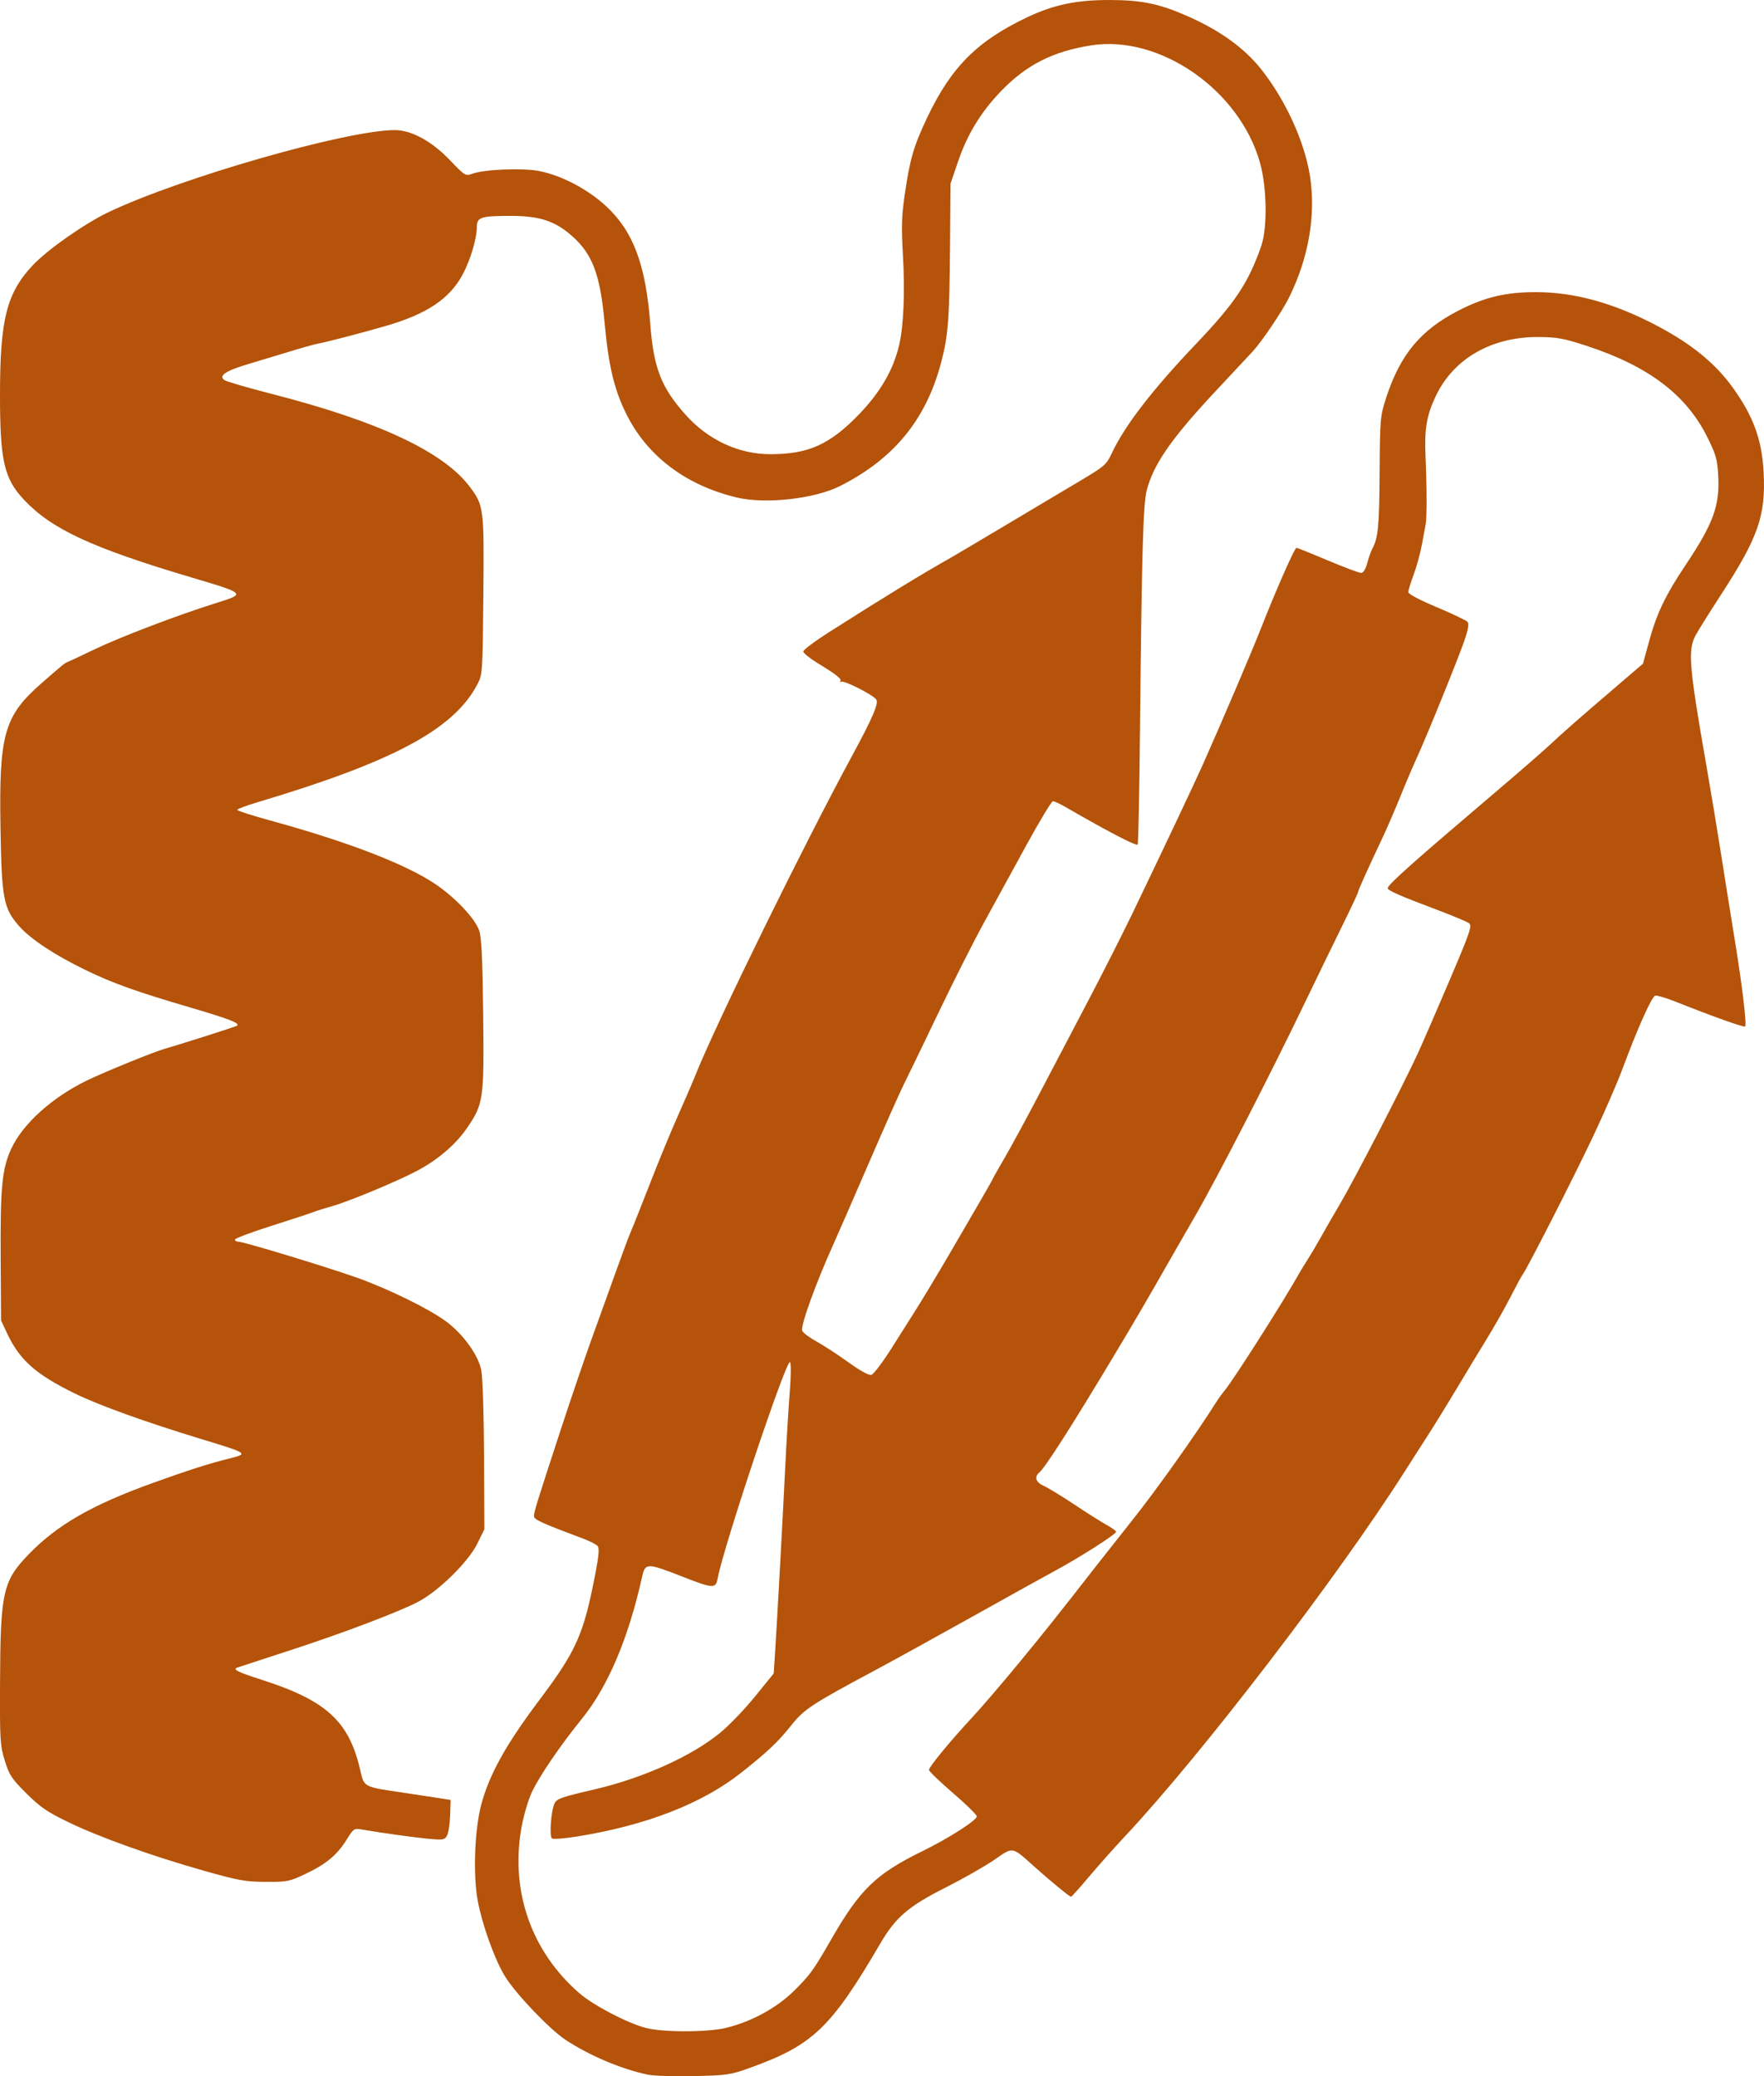
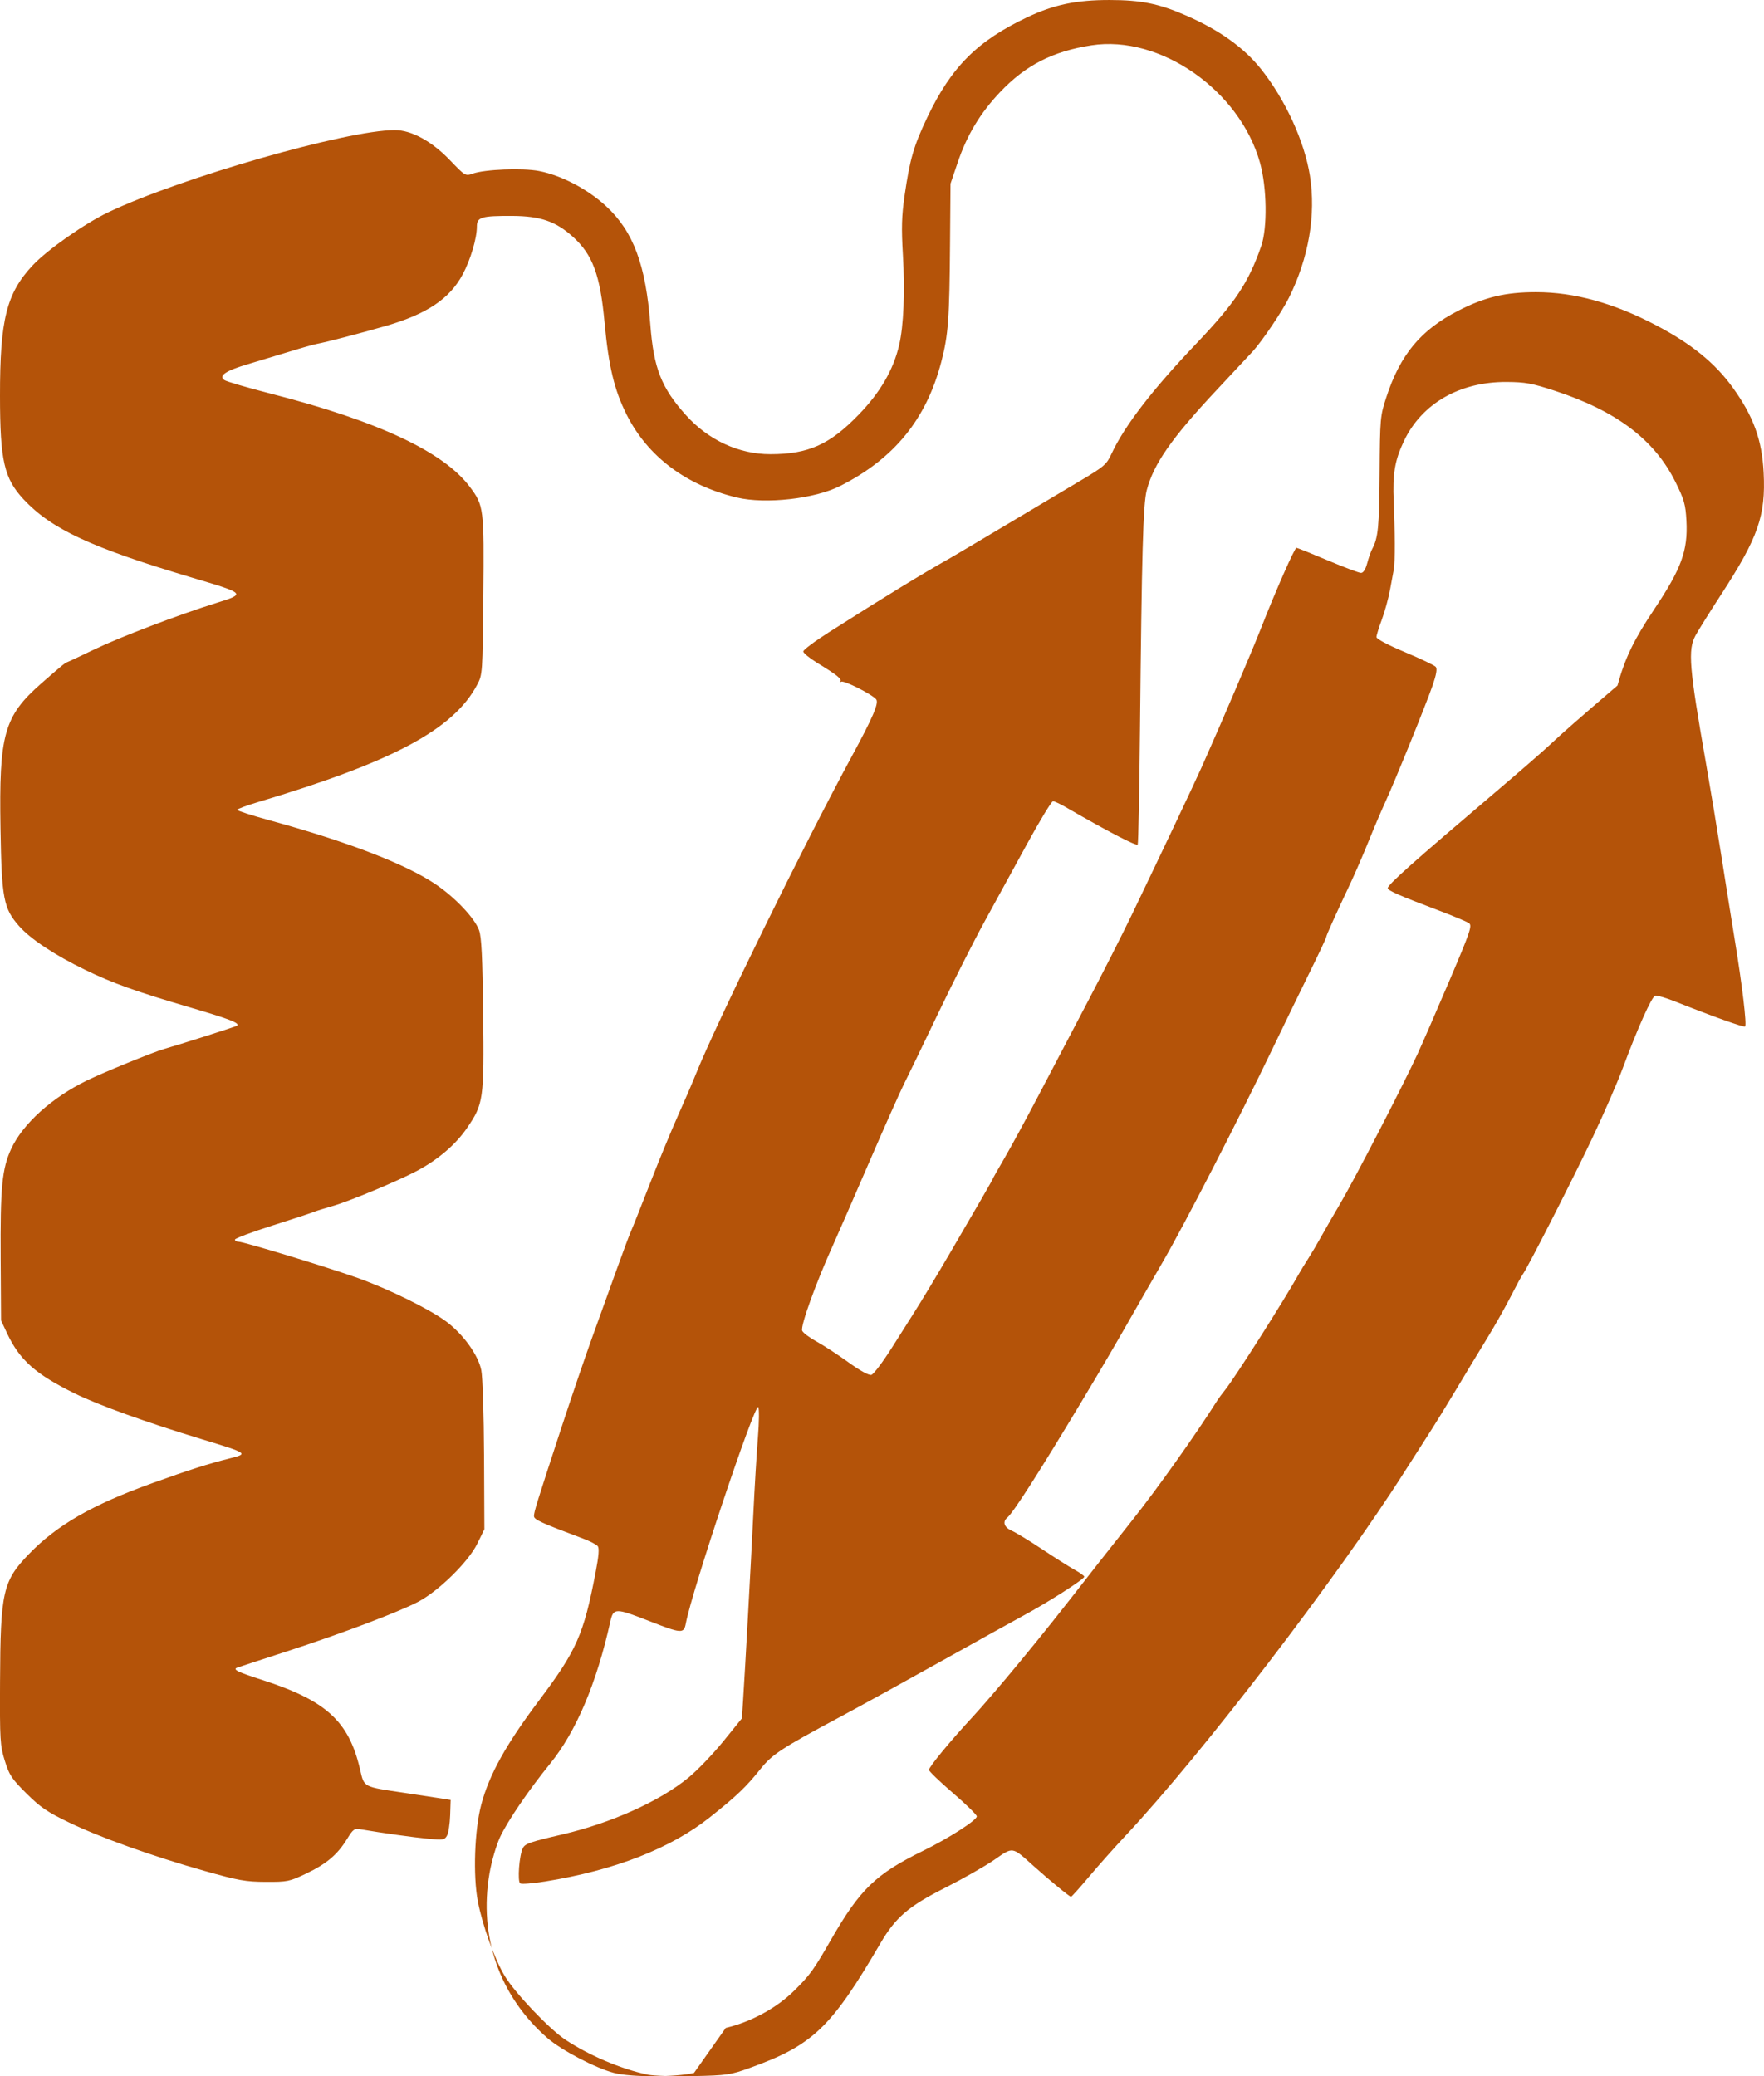
<svg xmlns="http://www.w3.org/2000/svg" xmlns:ns1="http://www.inkscape.org/namespaces/inkscape" xmlns:ns2="http://sodipodi.sourceforge.net/DTD/sodipodi-0.dtd" width="81.007mm" height="95.342mm" viewBox="0 0 81.007 95.342" version="1.1" id="svg1" xml:space="preserve" ns1:version="1.3 (0e150ed, 2023-07-21)" ns2:docname="icon1.svg">
  <ns2:namedview id="namedview1" pagecolor="#ffffff" bordercolor="#000000" borderopacity="0.25" ns1:showpageshadow="2" ns1:pageopacity="0.0" ns1:pagecheckerboard="0" ns1:deskcolor="#d1d1d1" ns1:document-units="mm" ns1:zoom="0.2102413" ns1:cx="394.78447" ns1:cy="558.88163" ns1:window-width="976" ns1:window-height="786" ns1:window-x="286" ns1:window-y="86" ns1:window-maximized="0" ns1:current-layer="layer1" />
  <defs id="defs1" />
  <g ns1:label="Layer 1" ns1:groupmode="layer" id="layer1">
-     <path style="fill:#b45309;fill-opacity:1" d="m 29.772,95.273 c -1.241,-0.261 -2.714,-0.884 -3.807,-1.609 -0.746,-0.495 -2.319,-2.15 -2.79,-2.935 -0.467,-0.778 -1.02,-2.314 -1.231,-3.42 -0.227,-1.19 -0.153,-3.279 0.158,-4.448 0.365,-1.371 1.133,-2.755 2.644,-4.765 1.734,-2.306 2.056,-3.031 2.602,-5.873 0.151,-0.786 0.179,-1.13 0.098,-1.228 -0.062,-0.074 -0.361,-0.228 -0.665,-0.342 -1.928,-0.721 -2.259,-0.873 -2.259,-1.033 0,-0.197 0.114,-0.565 1.248,-4.028 0.466,-1.423 1.11,-3.309 1.43,-4.193 0.321,-0.883 0.82,-2.266 1.108,-3.073 0.289,-0.807 0.589,-1.609 0.666,-1.782 0.078,-0.173 0.472,-1.163 0.876,-2.201 0.404,-1.038 0.978,-2.429 1.275,-3.092 0.297,-0.663 0.673,-1.536 0.835,-1.939 0.949,-2.36 4.959,-10.529 7.178,-14.622 0.951,-1.754 1.232,-2.414 1.098,-2.576 -0.195,-0.235 -1.48,-0.883 -1.608,-0.81 -0.063,0.036 -0.081,0.028 -0.04,-0.018 0.089,-0.099 -0.159,-0.297 -1.045,-0.838 -0.36,-0.22 -0.655,-0.46 -0.655,-0.533 0,-0.073 0.531,-0.471 1.179,-0.883 2.62,-1.667 4.231,-2.652 5.581,-3.413 0.173,-0.098 1.281,-0.755 2.463,-1.46 1.182,-0.706 2.719,-1.621 3.416,-2.034 1.189,-0.705 1.283,-0.785 1.52,-1.294 0.594,-1.277 1.865,-2.928 3.889,-5.052 1.778,-1.866 2.395,-2.792 2.98,-4.473 0.292,-0.839 0.266,-2.687 -0.054,-3.833 -0.931,-3.332 -4.589,-5.88 -7.742,-5.391 -1.775,0.275 -3.019,0.911 -4.186,2.14 -0.918,0.966 -1.525,1.973 -1.954,3.24 l -0.33,0.973 -0.021,2.673 c -0.027,3.553 -0.079,4.264 -0.401,5.503 -0.686,2.636 -2.16,4.446 -4.646,5.705 -1.168,0.591 -3.426,0.844 -4.74,0.531 -2.331,-0.556 -4.099,-1.884 -5.065,-3.806 -0.564,-1.122 -0.829,-2.223 -1.011,-4.204 -0.203,-2.212 -0.547,-3.145 -1.464,-3.97 -0.783,-0.704 -1.49,-0.946 -2.778,-0.952 -1.422,-0.006 -1.625,0.056 -1.625,0.492 0,0.539 -0.29,1.518 -0.651,2.194 -0.597,1.12 -1.65,1.824 -3.542,2.37 -1.185,0.341 -2.721,0.741 -3.144,0.818 -0.144,0.026 -0.71,0.185 -1.258,0.354 -0.548,0.168 -1.408,0.428 -1.911,0.577 -1.026,0.303 -1.366,0.532 -1.091,0.732 0.091,0.066 1.051,0.348 2.134,0.625 4.927,1.261 7.931,2.667 9.137,4.276 0.647,0.864 0.661,0.971 0.623,5.003 -0.034,3.576 -0.037,3.621 -0.284,4.088 -1.088,2.054 -3.863,3.538 -10.101,5.399 -0.504,0.151 -0.917,0.306 -0.917,0.346 6.5e-5,0.04 0.672,0.257 1.494,0.482 3.565,0.978 6.212,1.995 7.585,2.913 0.911,0.609 1.827,1.573 2.028,2.134 0.112,0.313 0.157,1.24 0.187,3.848 0.045,3.924 0.017,4.123 -0.742,5.233 -0.509,0.745 -1.316,1.44 -2.262,1.948 -0.887,0.476 -3.179,1.432 -3.94,1.643 -0.346,0.096 -0.723,0.214 -0.839,0.263 -0.115,0.049 -0.976,0.332 -1.913,0.629 -0.937,0.297 -1.703,0.585 -1.703,0.639 0,0.054 0.074,0.098 0.164,0.098 0.24,0 4.095,1.172 5.467,1.662 1.45,0.518 3.336,1.447 4.089,2.016 0.775,0.585 1.453,1.53 1.593,2.22 0.063,0.309 0.118,2.021 0.127,3.927 l 0.015,3.379 -0.331,0.673 c -0.405,0.822 -1.759,2.154 -2.693,2.649 -0.885,0.469 -3.513,1.463 -6.02,2.277 -1.182,0.384 -2.219,0.723 -2.306,0.755 -0.226,0.082 0.016,0.202 1.13,0.56 2.953,0.949 3.99,1.893 4.508,4.102 0.199,0.849 0.109,0.801 2.066,1.092 0.634,0.094 1.365,0.205 1.625,0.247 l 0.472,0.075 -0.023,0.705 c -0.013,0.388 -0.076,0.805 -0.141,0.926 -0.109,0.204 -0.175,0.216 -0.868,0.151 -0.664,-0.062 -2.11,-0.264 -3.08,-0.43 -0.315,-0.054 -0.361,-0.022 -0.652,0.451 -0.438,0.711 -0.936,1.131 -1.871,1.578 -0.766,0.366 -0.859,0.385 -1.854,0.381 -0.928,-0.004 -1.252,-0.062 -2.83,-0.508 -2.391,-0.677 -4.776,-1.53 -6.215,-2.224 -0.992,-0.478 -1.308,-0.694 -1.946,-1.328 -0.678,-0.674 -0.788,-0.839 -0.994,-1.504 -0.217,-0.699 -0.231,-0.931 -0.219,-3.616 0.018,-4.139 0.129,-4.633 1.319,-5.865 1.298,-1.344 2.908,-2.27 5.698,-3.273 1.673,-0.602 2.582,-0.892 3.538,-1.129 0.863,-0.214 0.832,-0.235 -1.284,-0.878 -2.552,-0.775 -4.747,-1.565 -5.847,-2.106 -1.789,-0.879 -2.525,-1.533 -3.096,-2.75 l -0.281,-0.6 -0.018,-2.83 c -0.021,-3.283 0.062,-4.144 0.488,-5.058 0.534,-1.147 1.872,-2.352 3.48,-3.134 0.77,-0.375 3.063,-1.31 3.544,-1.445 0.656,-0.185 3.306,-1.03 3.347,-1.067 0.13,-0.119 -0.338,-0.302 -2.096,-0.819 -2.562,-0.753 -3.606,-1.126 -4.881,-1.745 -1.407,-0.683 -2.511,-1.415 -3.038,-2.013 -0.713,-0.81 -0.798,-1.257 -0.852,-4.484 -0.073,-4.316 0.162,-5.152 1.865,-6.648 0.899,-0.79 1.095,-0.951 1.2,-0.986 0.058,-0.019 0.624,-0.284 1.258,-0.589 1.172,-0.564 3.849,-1.584 5.549,-2.115 1.41,-0.441 1.416,-0.435 -1.095,-1.182 -4.596,-1.367 -6.437,-2.222 -7.708,-3.581 -0.902,-0.964 -1.089,-1.78 -1.092,-4.754 -0.003,-3.508 0.299,-4.714 1.499,-5.997 0.667,-0.713 2.389,-1.922 3.475,-2.44 3.322,-1.584 10.943,-3.77 13.154,-3.773 0.761,-10e-4 1.697,0.508 2.531,1.378 0.704,0.734 0.714,0.739 1.055,0.619 0.552,-0.195 2.289,-0.263 3.035,-0.119 1.026,0.197 2.24,0.833 3.086,1.617 1.249,1.156 1.821,2.689 2.03,5.436 0.152,2.004 0.507,2.906 1.639,4.163 1.029,1.143 2.427,1.789 3.872,1.789 1.746,0 2.729,-0.441 4.063,-1.821 0.991,-1.026 1.585,-2.05 1.853,-3.192 0.206,-0.88 0.271,-2.451 0.172,-4.137 -0.073,-1.246 -0.058,-1.782 0.077,-2.725 0.24,-1.667 0.417,-2.277 1.038,-3.583 1.108,-2.329 2.306,-3.526 4.615,-4.615 1.21,-0.57 2.242,-0.785 3.763,-0.783 1.444,0.002 2.255,0.166 3.497,0.706 1.539,0.669 2.679,1.484 3.465,2.476 1.115,1.408 1.988,3.317 2.236,4.887 0.284,1.8 -0.057,3.78 -0.967,5.608 -0.321,0.644 -1.232,1.994 -1.663,2.463 -0.132,0.144 -0.881,0.946 -1.665,1.782 -2.055,2.194 -2.886,3.386 -3.2,4.593 -0.165,0.634 -0.227,2.854 -0.309,11.008 -0.029,2.844 -0.076,5.21 -0.105,5.257 -0.054,0.087 -1.364,-0.594 -3.302,-1.715 -0.259,-0.15 -0.524,-0.274 -0.588,-0.274 -0.064,-6.9e-4 -0.607,0.894 -1.205,1.988 -0.599,1.094 -1.483,2.71 -1.966,3.59 -0.482,0.88 -1.441,2.779 -2.13,4.221 -0.689,1.441 -1.386,2.88 -1.547,3.197 -0.161,0.317 -0.885,1.944 -1.608,3.616 -0.723,1.672 -1.464,3.37 -1.646,3.773 -0.792,1.752 -1.491,3.691 -1.417,3.925 0.029,0.091 0.324,0.315 0.656,0.498 0.332,0.182 0.993,0.613 1.47,0.958 0.533,0.385 0.938,0.607 1.053,0.577 0.102,-0.027 0.533,-0.6 0.958,-1.274 0.425,-0.674 0.878,-1.39 1.007,-1.592 0.331,-0.519 1.028,-1.674 1.673,-2.778 1.162,-1.986 1.937,-3.329 1.937,-3.359 0,-0.017 0.243,-0.447 0.54,-0.956 0.297,-0.509 0.997,-1.798 1.556,-2.865 0.559,-1.067 1.574,-3 2.255,-4.297 0.681,-1.297 1.602,-3.113 2.046,-4.035 1.289,-2.678 2.869,-6.017 3.224,-6.813 0.911,-2.044 2.275,-5.24 2.7,-6.325 0.665,-1.699 1.54,-3.685 1.624,-3.685 0.038,0 0.684,0.259 1.434,0.576 0.751,0.317 1.44,0.576 1.531,0.576 0.106,0 0.208,-0.159 0.285,-0.445 0.065,-0.245 0.167,-0.537 0.227,-0.648 0.276,-0.519 0.325,-1.01 0.342,-3.466 0.018,-2.557 0.026,-2.642 0.31,-3.511 0.64,-1.957 1.58,-3.087 3.308,-3.973 1.213,-0.622 2.165,-0.849 3.563,-0.849 1.768,0 3.584,0.503 5.54,1.534 1.606,0.846 2.684,1.724 3.489,2.839 0.958,1.327 1.35,2.405 1.426,3.917 0.099,1.977 -0.249,2.974 -1.954,5.597 -0.525,0.807 -1.054,1.654 -1.176,1.882 -0.356,0.664 -0.292,1.444 0.484,5.874 0.202,1.153 0.511,3.016 0.687,4.14 0.176,1.124 0.458,2.893 0.628,3.931 0.345,2.104 0.562,3.923 0.479,4.006 -0.052,0.052 -1.469,-0.454 -3.197,-1.14 -0.426,-0.169 -0.843,-0.294 -0.926,-0.277 -0.16,0.033 -0.805,1.473 -1.509,3.368 -0.232,0.625 -0.838,2.016 -1.346,3.092 -0.878,1.86 -3.033,6.086 -3.234,6.343 -0.052,0.066 -0.298,0.521 -0.548,1.011 -0.249,0.49 -0.743,1.363 -1.097,1.939 -0.354,0.576 -0.982,1.614 -1.395,2.306 -0.413,0.692 -0.999,1.642 -1.302,2.111 -0.303,0.47 -0.786,1.224 -1.074,1.677 -3.079,4.846 -9.344,13.018 -12.841,16.748 -0.49,0.523 -1.238,1.363 -1.662,1.868 -0.424,0.504 -0.795,0.917 -0.824,0.917 -0.068,0 -0.969,-0.74 -1.701,-1.397 -1.027,-0.922 -0.942,-0.908 -1.826,-0.297 -0.424,0.293 -1.437,0.869 -2.251,1.28 -1.689,0.853 -2.279,1.36 -2.981,2.562 -2.264,3.874 -3.101,4.672 -5.998,5.713 -0.884,0.318 -1.046,0.341 -2.568,0.374 -0.894,0.019 -1.834,-0.009 -2.089,-0.063 z m 3.557,-2.152 c 1.154,-0.271 2.333,-0.912 3.136,-1.704 0.727,-0.718 0.902,-0.96 1.686,-2.326 1.34,-2.337 2.065,-3.038 4.245,-4.105 1.173,-0.574 2.464,-1.402 2.461,-1.579 -10e-4,-0.073 -0.496,-0.558 -1.099,-1.076 -0.603,-0.519 -1.098,-0.995 -1.098,-1.058 -10e-4,-0.137 1.005,-1.357 2.025,-2.453 0.402,-0.432 1.349,-1.537 2.104,-2.454 1.238,-1.503 1.733,-2.126 3.679,-4.621 0.315,-0.404 1.004,-1.276 1.531,-1.939 1.138,-1.43 2.914,-3.931 3.899,-5.491 0.069,-0.109 0.225,-0.321 0.348,-0.472 0.446,-0.548 2.743,-4.161 3.439,-5.41 0.064,-0.115 0.238,-0.398 0.386,-0.629 0.148,-0.231 0.426,-0.702 0.618,-1.048 0.192,-0.346 0.558,-0.983 0.815,-1.415 0.677,-1.142 2.907,-5.453 3.606,-6.97 0.212,-0.461 0.866,-1.967 1.454,-3.346 0.958,-2.252 1.05,-2.521 0.895,-2.634 -0.095,-0.069 -0.772,-0.351 -1.505,-0.627 -1.651,-0.621 -2.226,-0.873 -2.226,-0.977 0,-0.161 1.11,-1.151 5.037,-4.488 1.012,-0.86 2.097,-1.805 2.411,-2.099 0.616,-0.577 1.277,-1.157 3.103,-2.721 l 1.17,-1.002 0.291,-1.062 c 0.346,-1.261 0.748,-2.096 1.68,-3.49 1.257,-1.88 1.558,-2.704 1.486,-4.072 -0.04,-0.752 -0.101,-0.969 -0.501,-1.778 -0.966,-1.949 -2.71,-3.268 -5.558,-4.199 -1.04,-0.34 -1.342,-0.395 -2.201,-0.4 -2.152,-0.012 -3.892,0.989 -4.71,2.708 -0.422,0.887 -0.529,1.515 -0.472,2.778 0.06,1.336 0.064,2.807 0.01,3.092 -0.022,0.115 -0.101,0.54 -0.175,0.943 -0.074,0.404 -0.245,1.03 -0.381,1.391 -0.135,0.362 -0.246,0.722 -0.246,0.802 0,0.086 0.533,0.368 1.309,0.693 0.72,0.302 1.356,0.606 1.414,0.675 0.072,0.087 0.028,0.352 -0.144,0.851 -0.296,0.86 -1.74,4.42 -2.187,5.388 -0.173,0.375 -0.514,1.177 -0.758,1.782 -0.245,0.605 -0.612,1.454 -0.816,1.887 -0.697,1.476 -1.125,2.426 -1.125,2.5 0,0.041 -0.336,0.756 -0.747,1.591 -0.411,0.834 -1.167,2.39 -1.68,3.456 -1.648,3.423 -4.031,8.056 -5.069,9.853 -0.416,0.721 -0.869,1.507 -1.007,1.748 -1.221,2.143 -1.644,2.867 -2.742,4.698 -1.919,3.199 -3.125,5.084 -3.4,5.312 -0.234,0.194 -0.147,0.449 0.206,0.603 0.187,0.082 0.812,0.462 1.389,0.846 0.576,0.383 1.249,0.809 1.494,0.945 0.245,0.136 0.445,0.279 0.445,0.319 0,0.116 -1.687,1.192 -2.83,1.806 -0.375,0.201 -2.049,1.13 -3.721,2.065 -1.672,0.935 -3.747,2.078 -4.612,2.541 -2.768,1.481 -3.162,1.739 -3.718,2.433 -0.651,0.814 -1.08,1.223 -2.305,2.197 -1.805,1.436 -4.381,2.441 -7.576,2.954 -0.561,0.09 -1.074,0.131 -1.14,0.09 -0.137,-0.085 -0.045,-1.317 0.123,-1.629 0.108,-0.201 0.332,-0.279 1.796,-0.618 2.261,-0.525 4.5,-1.533 5.814,-2.618 0.413,-0.341 1.132,-1.091 1.598,-1.667 l 0.848,-1.047 0.054,-0.819 c 0.089,-1.34 0.362,-6.32 0.474,-8.628 0.057,-1.182 0.15,-2.736 0.208,-3.453 0.058,-0.731 0.064,-1.344 0.013,-1.395 -0.165,-0.165 -3.043,8.433 -3.324,9.935 -0.09,0.478 -0.195,0.471 -1.675,-0.108 -1.566,-0.612 -1.651,-0.611 -1.793,0.026 -0.628,2.828 -1.571,5.052 -2.767,6.525 -0.983,1.211 -1.954,2.636 -2.297,3.37 -0.174,0.373 -0.386,1.103 -0.483,1.661 -0.504,2.9 0.464,5.653 2.658,7.564 0.642,0.559 2.213,1.381 3.063,1.601 0.783,0.203 2.805,0.203 3.669,2.1e-4 z" id="path1" />
+     <path style="fill:#b45309;fill-opacity:1" d="m 29.772,95.273 c -1.241,-0.261 -2.714,-0.884 -3.807,-1.609 -0.746,-0.495 -2.319,-2.15 -2.79,-2.935 -0.467,-0.778 -1.02,-2.314 -1.231,-3.42 -0.227,-1.19 -0.153,-3.279 0.158,-4.448 0.365,-1.371 1.133,-2.755 2.644,-4.765 1.734,-2.306 2.056,-3.031 2.602,-5.873 0.151,-0.786 0.179,-1.13 0.098,-1.228 -0.062,-0.074 -0.361,-0.228 -0.665,-0.342 -1.928,-0.721 -2.259,-0.873 -2.259,-1.033 0,-0.197 0.114,-0.565 1.248,-4.028 0.466,-1.423 1.11,-3.309 1.43,-4.193 0.321,-0.883 0.82,-2.266 1.108,-3.073 0.289,-0.807 0.589,-1.609 0.666,-1.782 0.078,-0.173 0.472,-1.163 0.876,-2.201 0.404,-1.038 0.978,-2.429 1.275,-3.092 0.297,-0.663 0.673,-1.536 0.835,-1.939 0.949,-2.36 4.959,-10.529 7.178,-14.622 0.951,-1.754 1.232,-2.414 1.098,-2.576 -0.195,-0.235 -1.48,-0.883 -1.608,-0.81 -0.063,0.036 -0.081,0.028 -0.04,-0.018 0.089,-0.099 -0.159,-0.297 -1.045,-0.838 -0.36,-0.22 -0.655,-0.46 -0.655,-0.533 0,-0.073 0.531,-0.471 1.179,-0.883 2.62,-1.667 4.231,-2.652 5.581,-3.413 0.173,-0.098 1.281,-0.755 2.463,-1.46 1.182,-0.706 2.719,-1.621 3.416,-2.034 1.189,-0.705 1.283,-0.785 1.52,-1.294 0.594,-1.277 1.865,-2.928 3.889,-5.052 1.778,-1.866 2.395,-2.792 2.98,-4.473 0.292,-0.839 0.266,-2.687 -0.054,-3.833 -0.931,-3.332 -4.589,-5.88 -7.742,-5.391 -1.775,0.275 -3.019,0.911 -4.186,2.14 -0.918,0.966 -1.525,1.973 -1.954,3.24 l -0.33,0.973 -0.021,2.673 c -0.027,3.553 -0.079,4.264 -0.401,5.503 -0.686,2.636 -2.16,4.446 -4.646,5.705 -1.168,0.591 -3.426,0.844 -4.74,0.531 -2.331,-0.556 -4.099,-1.884 -5.065,-3.806 -0.564,-1.122 -0.829,-2.223 -1.011,-4.204 -0.203,-2.212 -0.547,-3.145 -1.464,-3.97 -0.783,-0.704 -1.49,-0.946 -2.778,-0.952 -1.422,-0.006 -1.625,0.056 -1.625,0.492 0,0.539 -0.29,1.518 -0.651,2.194 -0.597,1.12 -1.65,1.824 -3.542,2.37 -1.185,0.341 -2.721,0.741 -3.144,0.818 -0.144,0.026 -0.71,0.185 -1.258,0.354 -0.548,0.168 -1.408,0.428 -1.911,0.577 -1.026,0.303 -1.366,0.532 -1.091,0.732 0.091,0.066 1.051,0.348 2.134,0.625 4.927,1.261 7.931,2.667 9.137,4.276 0.647,0.864 0.661,0.971 0.623,5.003 -0.034,3.576 -0.037,3.621 -0.284,4.088 -1.088,2.054 -3.863,3.538 -10.101,5.399 -0.504,0.151 -0.917,0.306 -0.917,0.346 6.5e-5,0.04 0.672,0.257 1.494,0.482 3.565,0.978 6.212,1.995 7.585,2.913 0.911,0.609 1.827,1.573 2.028,2.134 0.112,0.313 0.157,1.24 0.187,3.848 0.045,3.924 0.017,4.123 -0.742,5.233 -0.509,0.745 -1.316,1.44 -2.262,1.948 -0.887,0.476 -3.179,1.432 -3.94,1.643 -0.346,0.096 -0.723,0.214 -0.839,0.263 -0.115,0.049 -0.976,0.332 -1.913,0.629 -0.937,0.297 -1.703,0.585 -1.703,0.639 0,0.054 0.074,0.098 0.164,0.098 0.24,0 4.095,1.172 5.467,1.662 1.45,0.518 3.336,1.447 4.089,2.016 0.775,0.585 1.453,1.53 1.593,2.22 0.063,0.309 0.118,2.021 0.127,3.927 l 0.015,3.379 -0.331,0.673 c -0.405,0.822 -1.759,2.154 -2.693,2.649 -0.885,0.469 -3.513,1.463 -6.02,2.277 -1.182,0.384 -2.219,0.723 -2.306,0.755 -0.226,0.082 0.016,0.202 1.13,0.56 2.953,0.949 3.99,1.893 4.508,4.102 0.199,0.849 0.109,0.801 2.066,1.092 0.634,0.094 1.365,0.205 1.625,0.247 l 0.472,0.075 -0.023,0.705 c -0.013,0.388 -0.076,0.805 -0.141,0.926 -0.109,0.204 -0.175,0.216 -0.868,0.151 -0.664,-0.062 -2.11,-0.264 -3.08,-0.43 -0.315,-0.054 -0.361,-0.022 -0.652,0.451 -0.438,0.711 -0.936,1.131 -1.871,1.578 -0.766,0.366 -0.859,0.385 -1.854,0.381 -0.928,-0.004 -1.252,-0.062 -2.83,-0.508 -2.391,-0.677 -4.776,-1.53 -6.215,-2.224 -0.992,-0.478 -1.308,-0.694 -1.946,-1.328 -0.678,-0.674 -0.788,-0.839 -0.994,-1.504 -0.217,-0.699 -0.231,-0.931 -0.219,-3.616 0.018,-4.139 0.129,-4.633 1.319,-5.865 1.298,-1.344 2.908,-2.27 5.698,-3.273 1.673,-0.602 2.582,-0.892 3.538,-1.129 0.863,-0.214 0.832,-0.235 -1.284,-0.878 -2.552,-0.775 -4.747,-1.565 -5.847,-2.106 -1.789,-0.879 -2.525,-1.533 -3.096,-2.75 l -0.281,-0.6 -0.018,-2.83 c -0.021,-3.283 0.062,-4.144 0.488,-5.058 0.534,-1.147 1.872,-2.352 3.48,-3.134 0.77,-0.375 3.063,-1.31 3.544,-1.445 0.656,-0.185 3.306,-1.03 3.347,-1.067 0.13,-0.119 -0.338,-0.302 -2.096,-0.819 -2.562,-0.753 -3.606,-1.126 -4.881,-1.745 -1.407,-0.683 -2.511,-1.415 -3.038,-2.013 -0.713,-0.81 -0.798,-1.257 -0.852,-4.484 -0.073,-4.316 0.162,-5.152 1.865,-6.648 0.899,-0.79 1.095,-0.951 1.2,-0.986 0.058,-0.019 0.624,-0.284 1.258,-0.589 1.172,-0.564 3.849,-1.584 5.549,-2.115 1.41,-0.441 1.416,-0.435 -1.095,-1.182 -4.596,-1.367 -6.437,-2.222 -7.708,-3.581 -0.902,-0.964 -1.089,-1.78 -1.092,-4.754 -0.003,-3.508 0.299,-4.714 1.499,-5.997 0.667,-0.713 2.389,-1.922 3.475,-2.44 3.322,-1.584 10.943,-3.77 13.154,-3.773 0.761,-10e-4 1.697,0.508 2.531,1.378 0.704,0.734 0.714,0.739 1.055,0.619 0.552,-0.195 2.289,-0.263 3.035,-0.119 1.026,0.197 2.24,0.833 3.086,1.617 1.249,1.156 1.821,2.689 2.03,5.436 0.152,2.004 0.507,2.906 1.639,4.163 1.029,1.143 2.427,1.789 3.872,1.789 1.746,0 2.729,-0.441 4.063,-1.821 0.991,-1.026 1.585,-2.05 1.853,-3.192 0.206,-0.88 0.271,-2.451 0.172,-4.137 -0.073,-1.246 -0.058,-1.782 0.077,-2.725 0.24,-1.667 0.417,-2.277 1.038,-3.583 1.108,-2.329 2.306,-3.526 4.615,-4.615 1.21,-0.57 2.242,-0.785 3.763,-0.783 1.444,0.002 2.255,0.166 3.497,0.706 1.539,0.669 2.679,1.484 3.465,2.476 1.115,1.408 1.988,3.317 2.236,4.887 0.284,1.8 -0.057,3.78 -0.967,5.608 -0.321,0.644 -1.232,1.994 -1.663,2.463 -0.132,0.144 -0.881,0.946 -1.665,1.782 -2.055,2.194 -2.886,3.386 -3.2,4.593 -0.165,0.634 -0.227,2.854 -0.309,11.008 -0.029,2.844 -0.076,5.21 -0.105,5.257 -0.054,0.087 -1.364,-0.594 -3.302,-1.715 -0.259,-0.15 -0.524,-0.274 -0.588,-0.274 -0.064,-6.9e-4 -0.607,0.894 -1.205,1.988 -0.599,1.094 -1.483,2.71 -1.966,3.59 -0.482,0.88 -1.441,2.779 -2.13,4.221 -0.689,1.441 -1.386,2.88 -1.547,3.197 -0.161,0.317 -0.885,1.944 -1.608,3.616 -0.723,1.672 -1.464,3.37 -1.646,3.773 -0.792,1.752 -1.491,3.691 -1.417,3.925 0.029,0.091 0.324,0.315 0.656,0.498 0.332,0.182 0.993,0.613 1.47,0.958 0.533,0.385 0.938,0.607 1.053,0.577 0.102,-0.027 0.533,-0.6 0.958,-1.274 0.425,-0.674 0.878,-1.39 1.007,-1.592 0.331,-0.519 1.028,-1.674 1.673,-2.778 1.162,-1.986 1.937,-3.329 1.937,-3.359 0,-0.017 0.243,-0.447 0.54,-0.956 0.297,-0.509 0.997,-1.798 1.556,-2.865 0.559,-1.067 1.574,-3 2.255,-4.297 0.681,-1.297 1.602,-3.113 2.046,-4.035 1.289,-2.678 2.869,-6.017 3.224,-6.813 0.911,-2.044 2.275,-5.24 2.7,-6.325 0.665,-1.699 1.54,-3.685 1.624,-3.685 0.038,0 0.684,0.259 1.434,0.576 0.751,0.317 1.44,0.576 1.531,0.576 0.106,0 0.208,-0.159 0.285,-0.445 0.065,-0.245 0.167,-0.537 0.227,-0.648 0.276,-0.519 0.325,-1.01 0.342,-3.466 0.018,-2.557 0.026,-2.642 0.31,-3.511 0.64,-1.957 1.58,-3.087 3.308,-3.973 1.213,-0.622 2.165,-0.849 3.563,-0.849 1.768,0 3.584,0.503 5.54,1.534 1.606,0.846 2.684,1.724 3.489,2.839 0.958,1.327 1.35,2.405 1.426,3.917 0.099,1.977 -0.249,2.974 -1.954,5.597 -0.525,0.807 -1.054,1.654 -1.176,1.882 -0.356,0.664 -0.292,1.444 0.484,5.874 0.202,1.153 0.511,3.016 0.687,4.14 0.176,1.124 0.458,2.893 0.628,3.931 0.345,2.104 0.562,3.923 0.479,4.006 -0.052,0.052 -1.469,-0.454 -3.197,-1.14 -0.426,-0.169 -0.843,-0.294 -0.926,-0.277 -0.16,0.033 -0.805,1.473 -1.509,3.368 -0.232,0.625 -0.838,2.016 -1.346,3.092 -0.878,1.86 -3.033,6.086 -3.234,6.343 -0.052,0.066 -0.298,0.521 -0.548,1.011 -0.249,0.49 -0.743,1.363 -1.097,1.939 -0.354,0.576 -0.982,1.614 -1.395,2.306 -0.413,0.692 -0.999,1.642 -1.302,2.111 -0.303,0.47 -0.786,1.224 -1.074,1.677 -3.079,4.846 -9.344,13.018 -12.841,16.748 -0.49,0.523 -1.238,1.363 -1.662,1.868 -0.424,0.504 -0.795,0.917 -0.824,0.917 -0.068,0 -0.969,-0.74 -1.701,-1.397 -1.027,-0.922 -0.942,-0.908 -1.826,-0.297 -0.424,0.293 -1.437,0.869 -2.251,1.28 -1.689,0.853 -2.279,1.36 -2.981,2.562 -2.264,3.874 -3.101,4.672 -5.998,5.713 -0.884,0.318 -1.046,0.341 -2.568,0.374 -0.894,0.019 -1.834,-0.009 -2.089,-0.063 z m 3.557,-2.152 c 1.154,-0.271 2.333,-0.912 3.136,-1.704 0.727,-0.718 0.902,-0.96 1.686,-2.326 1.34,-2.337 2.065,-3.038 4.245,-4.105 1.173,-0.574 2.464,-1.402 2.461,-1.579 -10e-4,-0.073 -0.496,-0.558 -1.099,-1.076 -0.603,-0.519 -1.098,-0.995 -1.098,-1.058 -10e-4,-0.137 1.005,-1.357 2.025,-2.453 0.402,-0.432 1.349,-1.537 2.104,-2.454 1.238,-1.503 1.733,-2.126 3.679,-4.621 0.315,-0.404 1.004,-1.276 1.531,-1.939 1.138,-1.43 2.914,-3.931 3.899,-5.491 0.069,-0.109 0.225,-0.321 0.348,-0.472 0.446,-0.548 2.743,-4.161 3.439,-5.41 0.064,-0.115 0.238,-0.398 0.386,-0.629 0.148,-0.231 0.426,-0.702 0.618,-1.048 0.192,-0.346 0.558,-0.983 0.815,-1.415 0.677,-1.142 2.907,-5.453 3.606,-6.97 0.212,-0.461 0.866,-1.967 1.454,-3.346 0.958,-2.252 1.05,-2.521 0.895,-2.634 -0.095,-0.069 -0.772,-0.351 -1.505,-0.627 -1.651,-0.621 -2.226,-0.873 -2.226,-0.977 0,-0.161 1.11,-1.151 5.037,-4.488 1.012,-0.86 2.097,-1.805 2.411,-2.099 0.616,-0.577 1.277,-1.157 3.103,-2.721 c 0.346,-1.261 0.748,-2.096 1.68,-3.49 1.257,-1.88 1.558,-2.704 1.486,-4.072 -0.04,-0.752 -0.101,-0.969 -0.501,-1.778 -0.966,-1.949 -2.71,-3.268 -5.558,-4.199 -1.04,-0.34 -1.342,-0.395 -2.201,-0.4 -2.152,-0.012 -3.892,0.989 -4.71,2.708 -0.422,0.887 -0.529,1.515 -0.472,2.778 0.06,1.336 0.064,2.807 0.01,3.092 -0.022,0.115 -0.101,0.54 -0.175,0.943 -0.074,0.404 -0.245,1.03 -0.381,1.391 -0.135,0.362 -0.246,0.722 -0.246,0.802 0,0.086 0.533,0.368 1.309,0.693 0.72,0.302 1.356,0.606 1.414,0.675 0.072,0.087 0.028,0.352 -0.144,0.851 -0.296,0.86 -1.74,4.42 -2.187,5.388 -0.173,0.375 -0.514,1.177 -0.758,1.782 -0.245,0.605 -0.612,1.454 -0.816,1.887 -0.697,1.476 -1.125,2.426 -1.125,2.5 0,0.041 -0.336,0.756 -0.747,1.591 -0.411,0.834 -1.167,2.39 -1.68,3.456 -1.648,3.423 -4.031,8.056 -5.069,9.853 -0.416,0.721 -0.869,1.507 -1.007,1.748 -1.221,2.143 -1.644,2.867 -2.742,4.698 -1.919,3.199 -3.125,5.084 -3.4,5.312 -0.234,0.194 -0.147,0.449 0.206,0.603 0.187,0.082 0.812,0.462 1.389,0.846 0.576,0.383 1.249,0.809 1.494,0.945 0.245,0.136 0.445,0.279 0.445,0.319 0,0.116 -1.687,1.192 -2.83,1.806 -0.375,0.201 -2.049,1.13 -3.721,2.065 -1.672,0.935 -3.747,2.078 -4.612,2.541 -2.768,1.481 -3.162,1.739 -3.718,2.433 -0.651,0.814 -1.08,1.223 -2.305,2.197 -1.805,1.436 -4.381,2.441 -7.576,2.954 -0.561,0.09 -1.074,0.131 -1.14,0.09 -0.137,-0.085 -0.045,-1.317 0.123,-1.629 0.108,-0.201 0.332,-0.279 1.796,-0.618 2.261,-0.525 4.5,-1.533 5.814,-2.618 0.413,-0.341 1.132,-1.091 1.598,-1.667 l 0.848,-1.047 0.054,-0.819 c 0.089,-1.34 0.362,-6.32 0.474,-8.628 0.057,-1.182 0.15,-2.736 0.208,-3.453 0.058,-0.731 0.064,-1.344 0.013,-1.395 -0.165,-0.165 -3.043,8.433 -3.324,9.935 -0.09,0.478 -0.195,0.471 -1.675,-0.108 -1.566,-0.612 -1.651,-0.611 -1.793,0.026 -0.628,2.828 -1.571,5.052 -2.767,6.525 -0.983,1.211 -1.954,2.636 -2.297,3.37 -0.174,0.373 -0.386,1.103 -0.483,1.661 -0.504,2.9 0.464,5.653 2.658,7.564 0.642,0.559 2.213,1.381 3.063,1.601 0.783,0.203 2.805,0.203 3.669,2.1e-4 z" id="path1" />
  </g>
</svg>